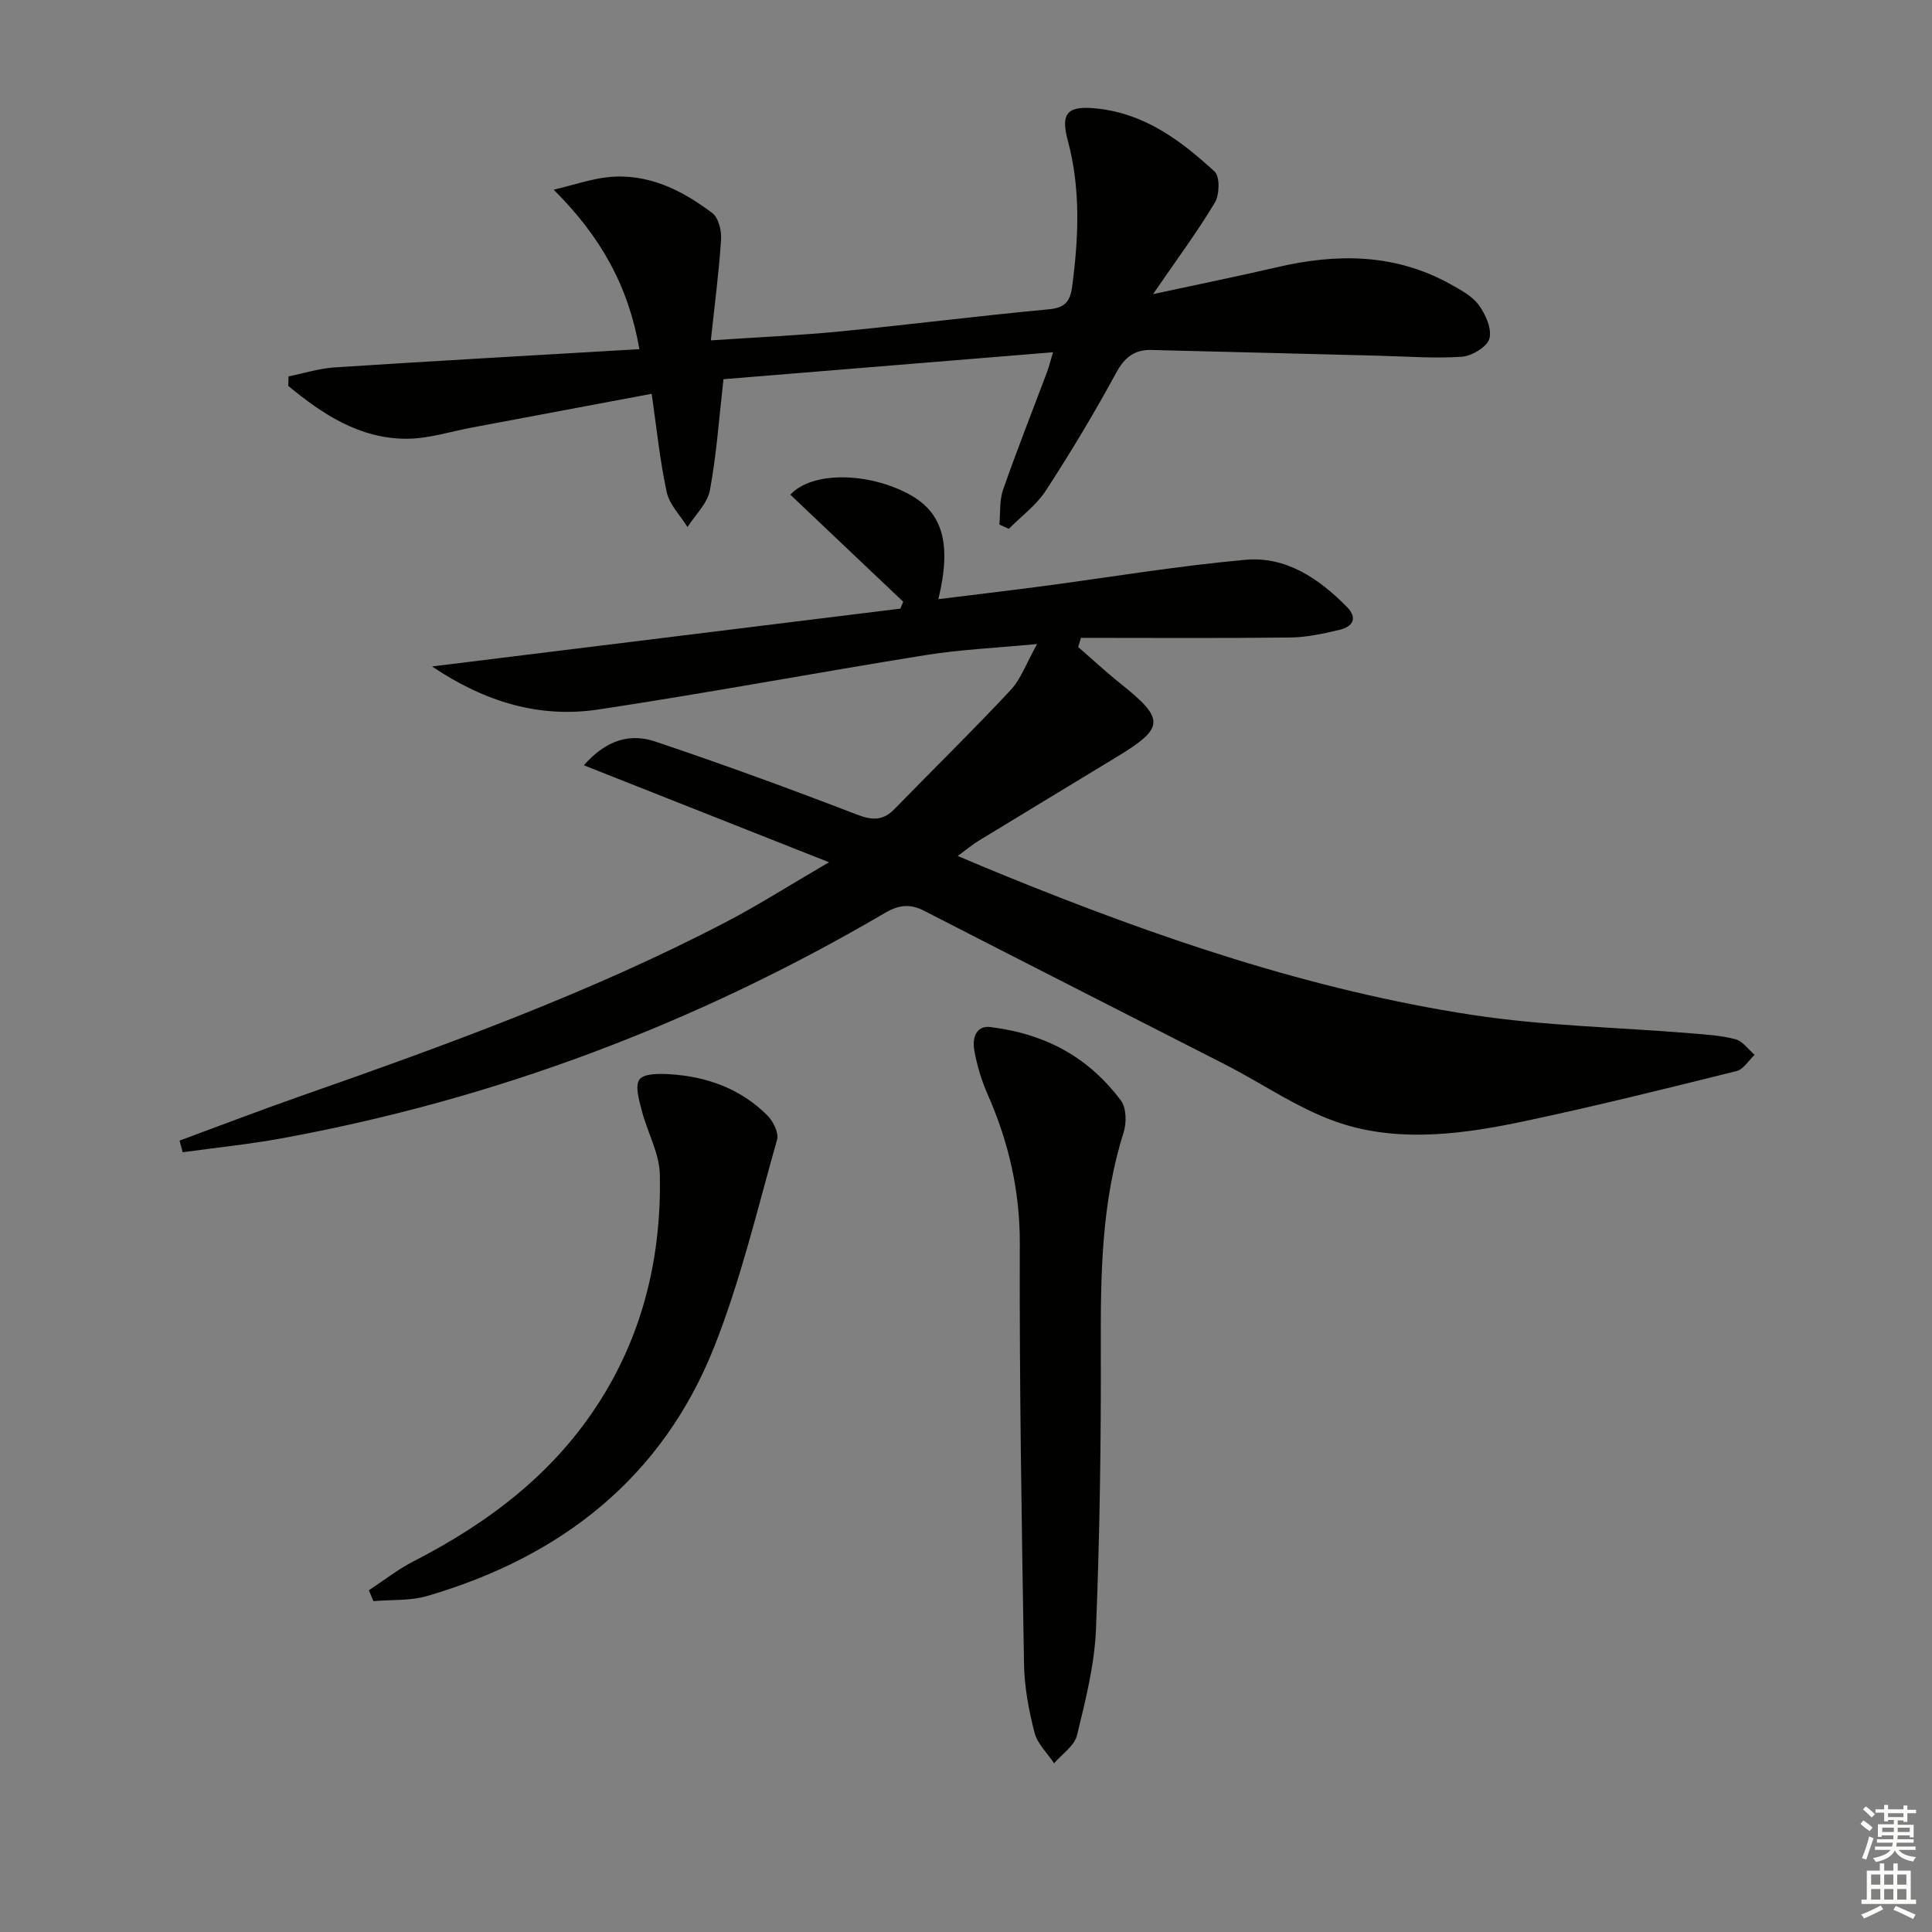
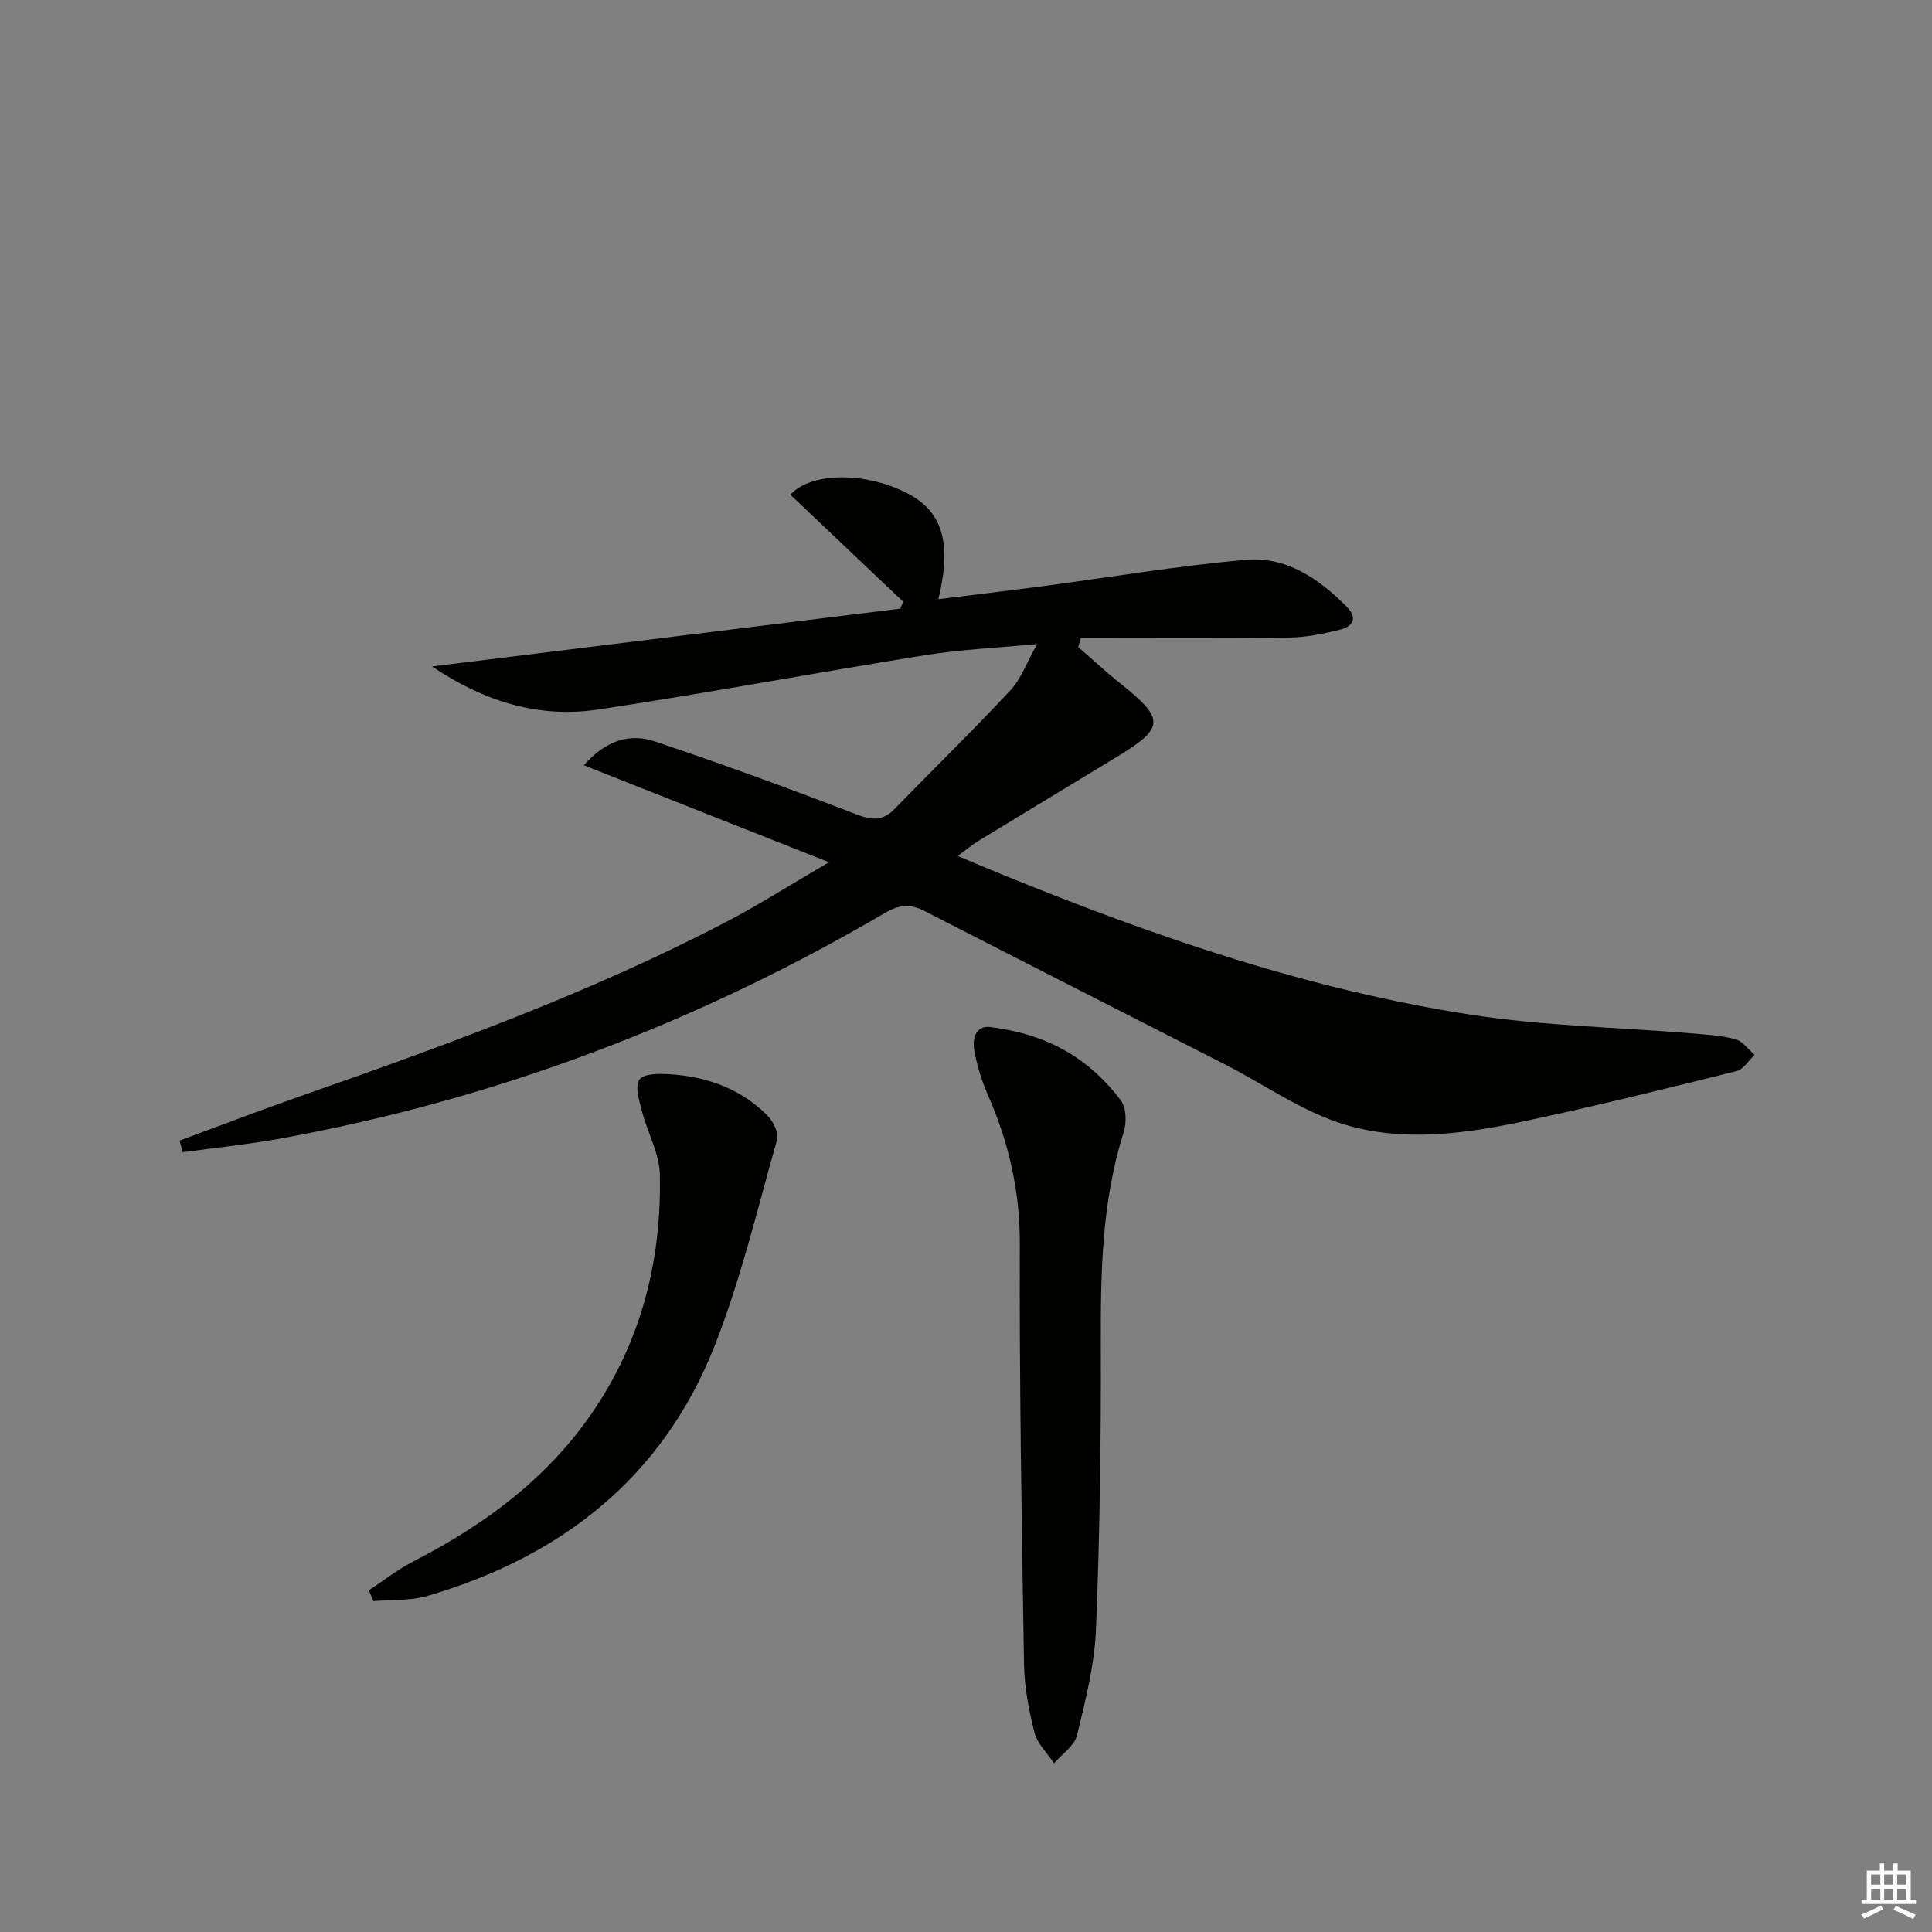
<svg xmlns="http://www.w3.org/2000/svg" enable-background="new 0 0 400 400" viewBox="0 0 400 400">
  <rect x="0" y="0" width="400" height="400" fill="#808080" stroke="none" />
  <g fill="#010100">
    <path d="m37.18 236.15c8.34-3.08 16.65-6.27 25.04-9.21 29.95-10.5 59.79-21.29 88-36 6.85-3.57 13.4-7.75 21.41-12.42-17.7-7-33.8-13.37-50.76-20.08 4.76-5.38 9.71-6.62 14.77-4.92 13.98 4.7 27.85 9.76 41.62 15.07 3.25 1.25 5.5 1.43 7.96-1.11 7.98-8.21 16.18-16.21 23.99-24.58 2.17-2.32 3.3-5.62 5.51-9.56-8.46.81-15.84 1.13-23.07 2.29-22.6 3.62-45.11 7.85-67.74 11.26-12.21 1.84-23.5-1.53-34.46-8.91 32.98-4.07 64.97-8.02 96.96-11.97.2-.48.39-.96.59-1.43-7.8-7.4-15.6-14.79-23.37-22.16 4.47-4.86 16.04-4.68 24.54-.12 6.96 3.74 8.92 10.16 6.11 21.75 7.26-.9 14.21-1.72 21.15-2.63 14.14-1.87 28.23-4.24 42.41-5.52 8.42-.76 15.26 3.89 21.04 9.78 2.26 2.3 1.19 4.06-1.47 4.7-3.36.8-6.82 1.57-10.25 1.61-14.45.17-28.91.07-43.36.07-.19.63-.38 1.27-.57 1.9 2.88 2.5 5.68 5.11 8.66 7.49 9.36 7.46 9.31 9.21-.75 15.31-9.52 5.78-19.06 11.54-28.57 17.34-1.24.76-2.37 1.71-4.28 3.12 3.6 1.51 6.54 2.77 9.51 3.97 31.41 12.79 63.42 23.8 97.05 28.94 14.9 2.28 30.1 2.56 45.16 3.8 3.13.26 6.31.44 9.32 1.24 1.49.4 2.64 2.11 3.94 3.23-1.23 1.15-2.29 2.99-3.72 3.35-14.65 3.64-29.3 7.29-44.07 10.41-12.26 2.59-24.99 4.33-37.07.67-8.73-2.64-16.56-8.25-24.82-12.47-20.73-10.59-41.49-21.12-62.2-31.76-2.95-1.52-5.24-1.3-8.2.43-38.9 22.8-80.48 38.53-124.87 46.65-6.78 1.24-13.66 1.93-20.5 2.88-.21-.79-.43-1.6-.64-2.41z" />
-     <path d="m132.38 72.29c-2.27-13.04-7.97-23.28-17.75-33.02 4.48-1.06 7.81-2.23 11.22-2.59 8.28-.86 15.31 2.65 21.64 7.45 1.29.97 1.92 3.66 1.8 5.49-.44 6.73-1.33 13.44-2.12 20.85 9.43-.64 18.16-1.01 26.84-1.86 14.38-1.4 28.72-3.23 43.11-4.57 3.42-.32 4.45-1.62 4.87-4.8 1.33-10.13 1.78-20.13-.92-30.17-1.6-5.92.15-7.28 6.32-6.57 9.82 1.12 17.22 6.71 24.09 13.03 1.11 1.02 1.02 4.78.05 6.41-3.65 6.08-7.9 11.81-12.8 18.95 9.48-2.05 17.64-3.69 25.74-5.58 12.33-2.88 24.34-2.82 35.72 3.47 2.16 1.2 4.57 2.47 5.97 4.37 1.42 1.93 2.76 4.95 2.2 6.97-.47 1.7-3.64 3.59-5.72 3.74-5.78.39-11.62-.08-17.43-.22-15.62-.39-31.24-.81-46.87-1.18-3.42-.08-5.5 1.5-7.24 4.71-4.52 8.32-9.4 16.46-14.56 24.39-1.97 3.03-5.08 5.31-7.67 7.93-.65-.3-1.31-.59-1.96-.89.23-2.42-.01-5 .77-7.22 2.84-8.14 6.02-16.16 9.05-24.23.45-1.2.76-2.45 1.29-4.22-23.13 1.89-45.76 3.74-68.23 5.58-.91 7.95-1.43 15.55-2.81 22.99-.51 2.73-3.03 5.09-4.64 7.62-1.48-2.4-3.74-4.63-4.3-7.22-1.43-6.59-2.1-13.35-3.12-20.37-12.41 2.33-24.76 4.66-37.12 6.97-4.57.85-9.14 2.36-13.71 2.34-9.7-.03-17.33-5.1-24.41-10.94.02-.66.04-1.31.06-1.97 3.2-.65 6.38-1.67 9.61-1.87 20.86-1.35 41.74-2.52 63.03-3.77z" />
    <path d="m205.24 212.67c11.98 1.52 20.47 6.72 26.83 15.17 1.14 1.52 1.2 4.61.57 6.6-4.61 14.52-4.77 29.42-4.73 44.44.06 19.48-.21 38.97-1 58.43-.3 7.37-2.17 14.74-3.93 21.96-.53 2.19-3.1 3.88-4.74 5.8-1.4-2.11-3.47-4.04-4.06-6.36-1.18-4.64-2.1-9.47-2.17-14.24-.48-28.97-.97-57.95-.87-86.92.04-10.95-2.29-21.04-6.63-30.9-1.26-2.85-2.19-5.92-2.76-8.99-.67-3.55.96-5.46 3.49-4.99z" />
-     <path d="m76.37 329.25c3.06-2.01 5.97-4.31 9.2-5.97 15.66-8.03 29.29-18.34 38.8-33.48 8.96-14.25 12.56-29.98 12.25-46.56-.08-4.44-2.59-8.81-3.74-13.27-.55-2.15-1.46-5.1-.49-6.47.88-1.25 4.12-1.23 6.28-1.09 7.69.47 14.68 3 20.21 8.53 1.2 1.2 2.4 3.6 2.01 5-4.07 14.35-7.51 28.99-12.98 42.82-10.77 27.21-31.76 43.58-59.46 51.67-3.52 1.03-7.42.74-11.14 1.07-.31-.76-.62-1.5-.94-2.25z" />
+     <path d="m76.37 329.25c3.06-2.01 5.97-4.31 9.2-5.97 15.66-8.03 29.29-18.34 38.8-33.48 8.96-14.25 12.56-29.98 12.25-46.56-.08-4.44-2.59-8.81-3.74-13.27-.55-2.15-1.46-5.1-.49-6.47.88-1.25 4.12-1.23 6.28-1.09 7.69.47 14.68 3 20.21 8.53 1.2 1.2 2.4 3.6 2.01 5-4.07 14.35-7.51 28.99-12.98 42.82-10.77 27.21-31.76 43.58-59.46 51.67-3.52 1.03-7.42.74-11.14 1.07-.31-.76-.62-1.5-.94-2.25" />
  </g>
-   <path d="m385.2 377.6.6-.7c.6.4 1.3.9 1.9 1.5l-.6.7c-.8-.5-1.4-1-1.9-1.5zm.3 7.1c.6-1.4 1.1-2.9 1.5-4.5.3.1.6.3.9.4-.5 1.4-1 2.9-1.5 4.4zm.2-10.1.6-.6c.7.5 1.3 1.1 1.9 1.6l-.7.7c-.6-.6-1.2-1.2-1.8-1.7zm8.4-.8h.8v.9h1.8v.7h-1.8v1.8h-.8v-.3h-1.2v.9h3.3v2.6h-.8v-.4h-2.5c0 .3 0 .6-.1.8h3.4v.7h-3.5c0 .3-.1.6-.1.8h4v.7h-3.5c.7.9 1.9 1.3 3.6 1.5-.2.2-.4.5-.6.9-1.9-.3-3.2-1.1-3.8-2.3-.5 1.1-1.8 2-3.9 2.4-.2-.3-.4-.5-.6-.8 1.9-.4 3.1-.9 3.6-1.7h-3.2v-.7h3.5c.1-.2.1-.5.2-.8h-3.3v-.7h3.4c0-.2 0-.5 0-.8h-2.4v.3h-.8v-2.6h3.3v-.9h-1.2v.3h-.8v-1.8h-1.8v-.7h1.8v-.9h.8v.9h3.2zm-4.4 5.5h2.4c0-.3 0-.6 0-.9h-2.4zm1.2-3.1h3.2v-.8h-3.2zm4.4 2.2h-2.4v.9h2.5v-.9z" fill="#fbfcfa" />
  <path d="m389.2 385.8h.9v1.5h1.9v-1.5h.9v1.5h2.7v6h1.1v.9h-11.3v-.9h1.1v-6h2.7zm.2 8.7.5.8c-1.2.6-2.5 1.3-4 1.9-.2-.3-.3-.6-.6-.8 1.6-.6 3-1.3 4.1-1.9zm-2-4.3h1.9v-2.1h-1.9zm0 3.1h1.9v-2.2h-1.9zm2.7-3.1h1.9v-2.1h-1.9zm0 3.1h1.9v-2.2h-1.9zm2.4 1.3c1.4.6 2.7 1.2 4.1 1.8l-.5.9c-1.5-.7-2.8-1.4-4.1-1.9zm2.2-6.5h-1.9v2.1h1.9zm-1.9 5.2h1.9v-2.2h-1.9z" fill="#fbfcfa" />
</svg>